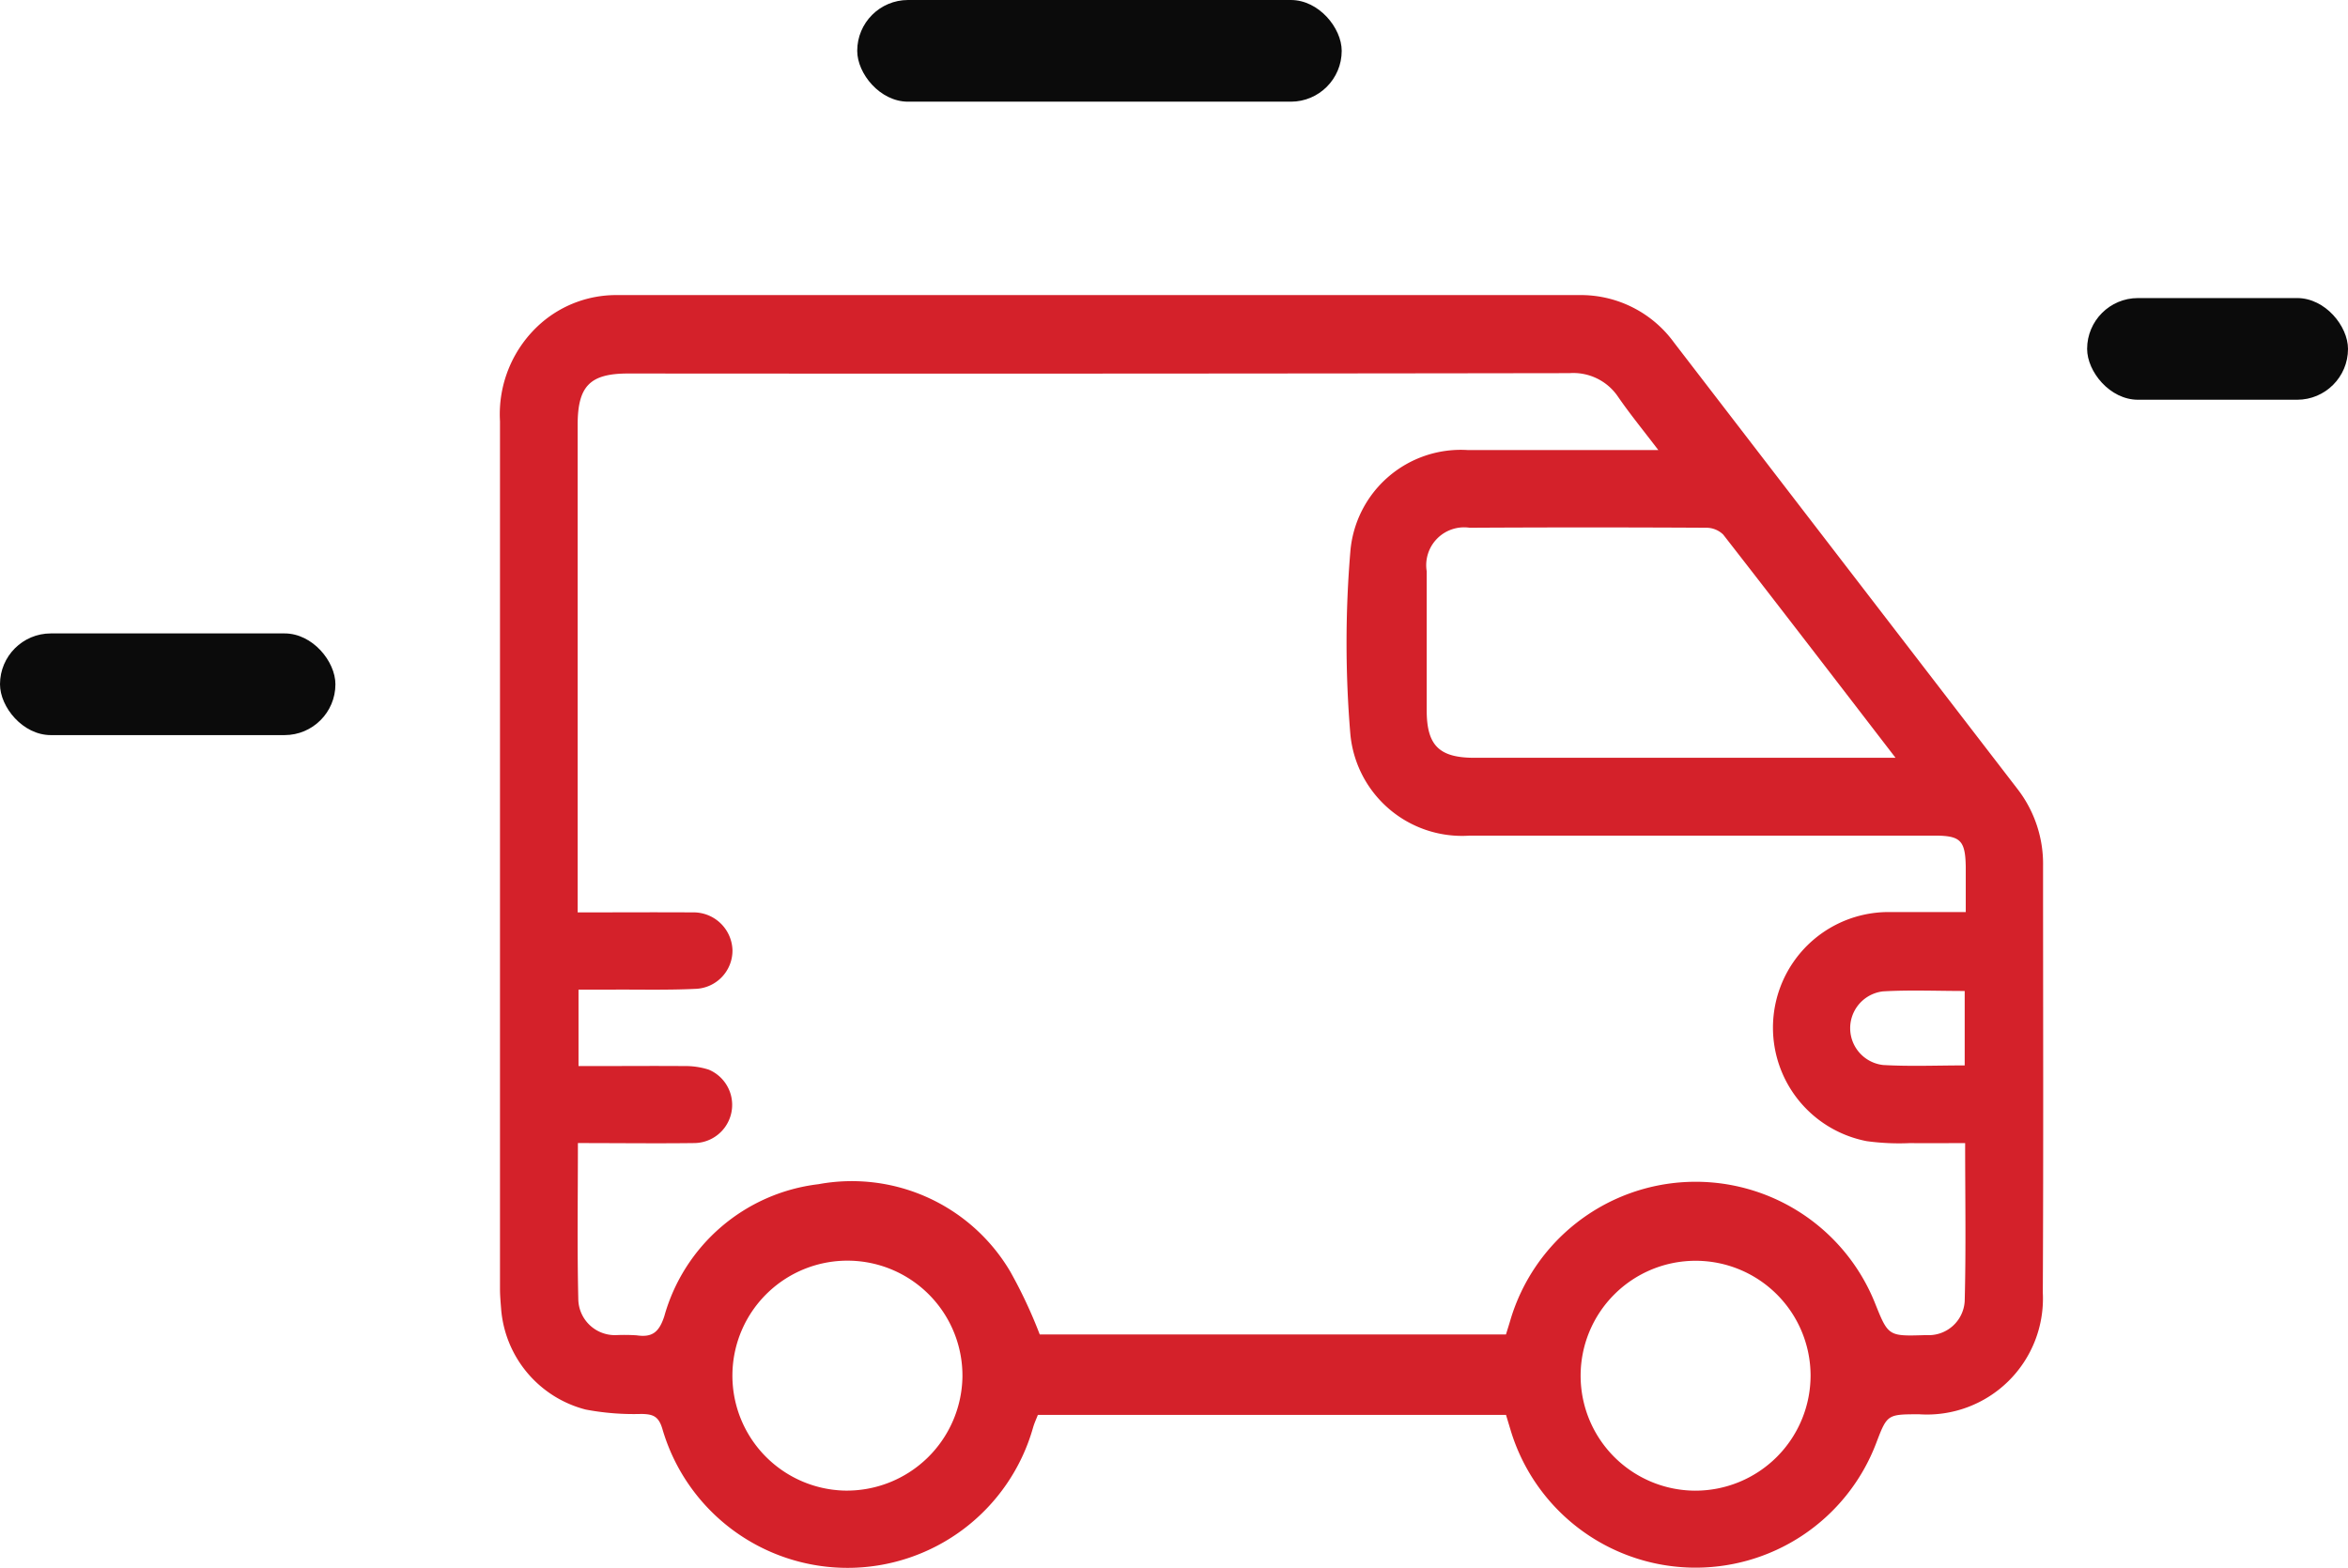
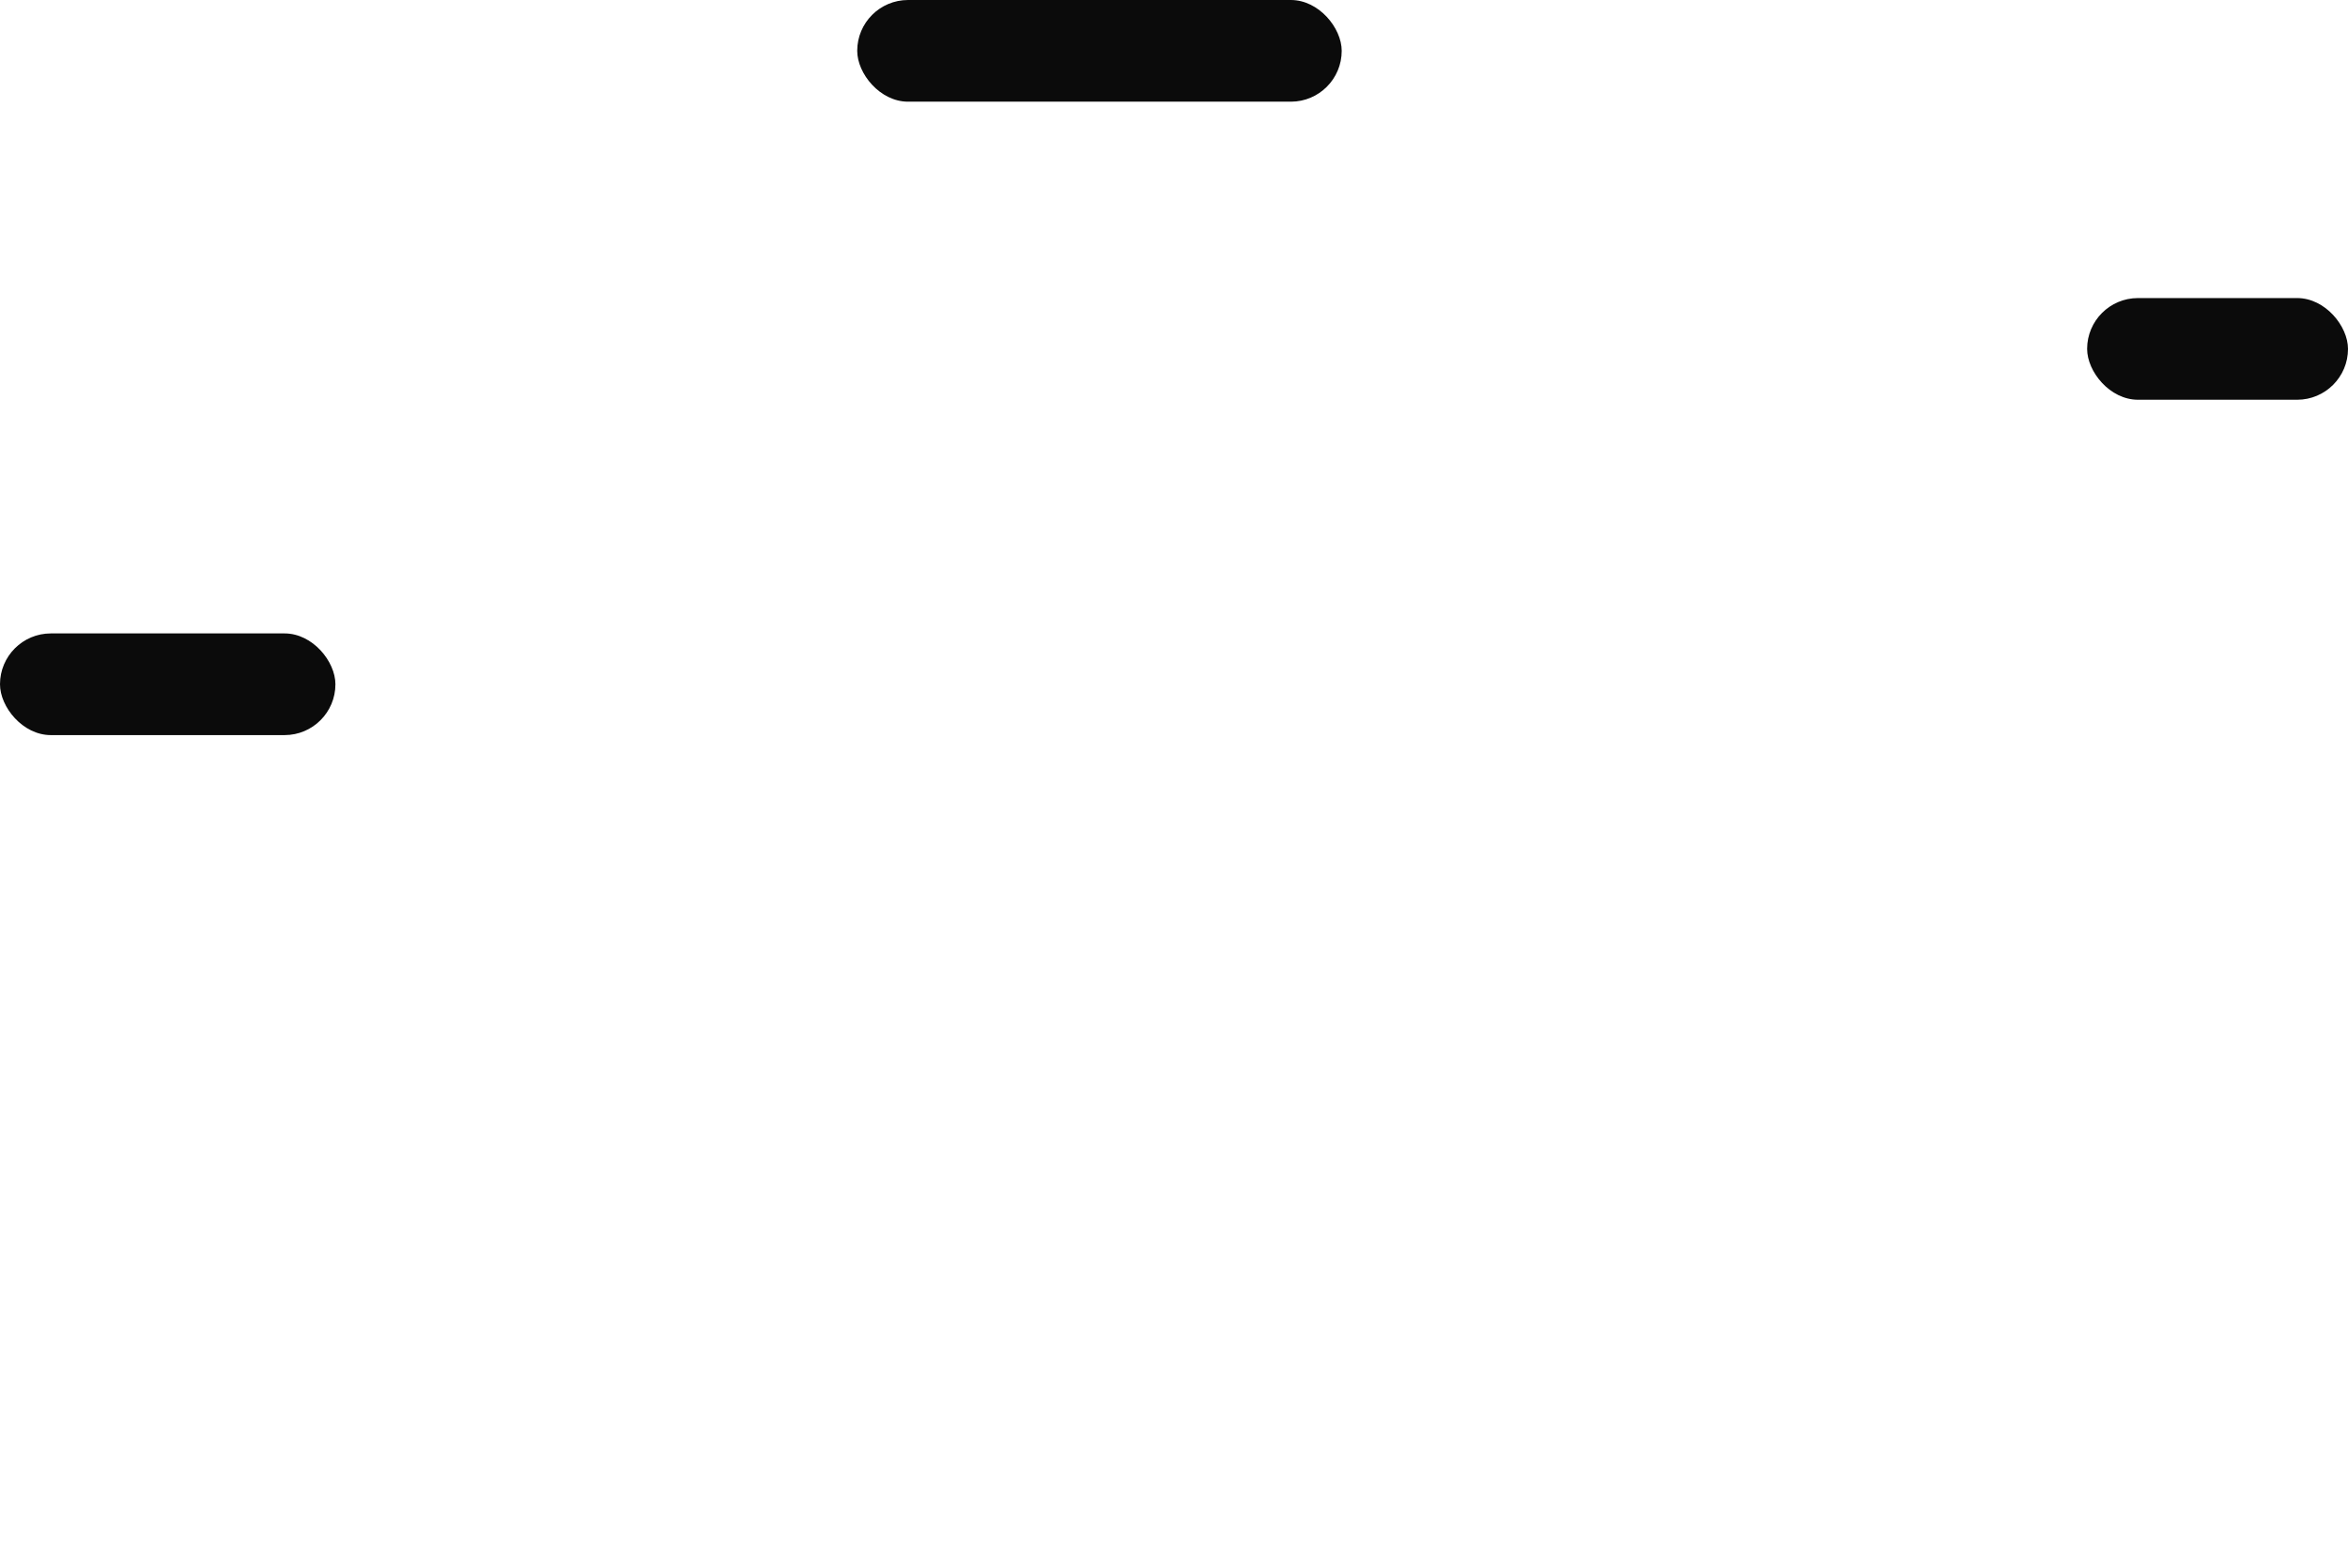
<svg xmlns="http://www.w3.org/2000/svg" id="Group_40" data-name="Group 40" width="57.71" height="38.547" viewBox="0 0 57.71 38.547">
  <defs>
    <clipPath id="clip-path">
-       <rect id="Rectangle_32" data-name="Rectangle 32" width="37.928" height="31.292" fill="#d4212a" />
-     </clipPath>
+       </clipPath>
  </defs>
  <g id="Group_30" data-name="Group 30">
    <g id="Group_29" data-name="Group 29" transform="translate(12.289 7.255)">
      <g id="Group_28" data-name="Group 28" clip-path="url(#clip-path)">
        <path id="Path_71" data-name="Path 71" d="M24.724,27.531H13.22c-.038.1-.086.2-.118.312a4.739,4.739,0,0,1-9.109.038c-.094-.322-.236-.369-.521-.373A6.358,6.358,0,0,1,2.107,27.4a2.78,2.78,0,0,1-2.08-2.486C.014,24.75,0,24.587,0,24.424Q0,13.763,0,3.1A2.976,2.976,0,0,1,1.007.692,2.808,2.808,0,0,1,2.884,0Q14.7,0,26.515,0a2.832,2.832,0,0,1,2.337,1.162Q33.076,6.656,37.3,12.146a3.01,3.01,0,0,1,.626,1.9c0,3.495.011,6.989-.006,10.483a2.851,2.851,0,0,1-3.034,2.987c-.791,0-.791,0-1.064.716a4.748,4.748,0,0,1-8.98-.317l-.116-.385M28.47,3.81c-.366-.48-.691-.878-.983-1.3a1.326,1.326,0,0,0-1.2-.591q-11.57.018-23.139.009c-.936,0-1.238.308-1.239,1.258q0,5.751,0,11.5v.491c.98,0,1.9-.006,2.813,0a.958.958,0,0,1,.992.926.942.942,0,0,1-.917.954c-.665.032-1.332.015-2,.018-.289,0-.578,0-.867,0v1.88h.457c.711,0,1.421-.006,2.132,0a1.892,1.892,0,0,1,.609.087.939.939,0,0,1-.354,1.806c-.943.012-1.886,0-2.859,0,0,1.318-.02,2.588.01,3.856a.9.9,0,0,0,.947.865,4.6,4.6,0,0,1,.488.006c.381.056.549-.075.678-.468a4.483,4.483,0,0,1,3.791-3.248,4.52,4.52,0,0,1,4.716,2.154,11.763,11.763,0,0,1,.721,1.54H24.725c.039-.126.075-.238.108-.351a4.749,4.749,0,0,1,8.961-.423c.328.819.328.819,1.232.791h.044a.887.887,0,0,0,.93-.834c.034-1.282.011-2.566.011-3.887-.477,0-.918.005-1.358,0a5.891,5.891,0,0,1-1.061-.048,2.842,2.842,0,0,1,.6-5.632c.6,0,1.2,0,1.834,0,0-.408,0-.761,0-1.114-.011-.651-.13-.766-.773-.766q-5.707,0-11.414,0A2.756,2.756,0,0,1,20.9,10.788a26.939,26.939,0,0,1,0-4.478,2.724,2.724,0,0,1,2.888-2.5q1.643,0,3.286,0h1.4m5.824,7.563c-1.454-1.89-2.837-3.693-4.234-5.486a.594.594,0,0,0-.419-.167q-2.906-.016-5.812,0a.931.931,0,0,0-1.056,1.07c0,1.139,0,2.277,0,3.416,0,.866.305,1.17,1.174,1.17H34.294M11.366,26.609a2.827,2.827,0,1,0-2.908,2.783,2.844,2.844,0,0,0,2.908-2.783m20.846-.061a2.826,2.826,0,1,0-2.842,2.846,2.833,2.833,0,0,0,2.842-2.846M36,18.938V17.109c-.688,0-1.352-.029-2.012.01a.911.911,0,0,0,.008,1.81c.66.038,1.323.01,2,.01" transform="translate(0 0)" fill="#d4212a" />
      </g>
    </g>
    <rect id="Rectangle_33" data-name="Rectangle 33" width="8.244" height="2.5" rx="1.25" transform="translate(0 15.573)" fill="#0b0b0b" />
    <rect id="Rectangle_34" data-name="Rectangle 34" width="6.412" height="2.5" rx="1.25" transform="translate(51.298 7.328)" fill="#0b0b0b" />
    <rect id="Rectangle_35" data-name="Rectangle 35" width="11.908" height="2.5" rx="1.25" transform="translate(21.069)" fill="#0b0b0b" />
  </g>
</svg>